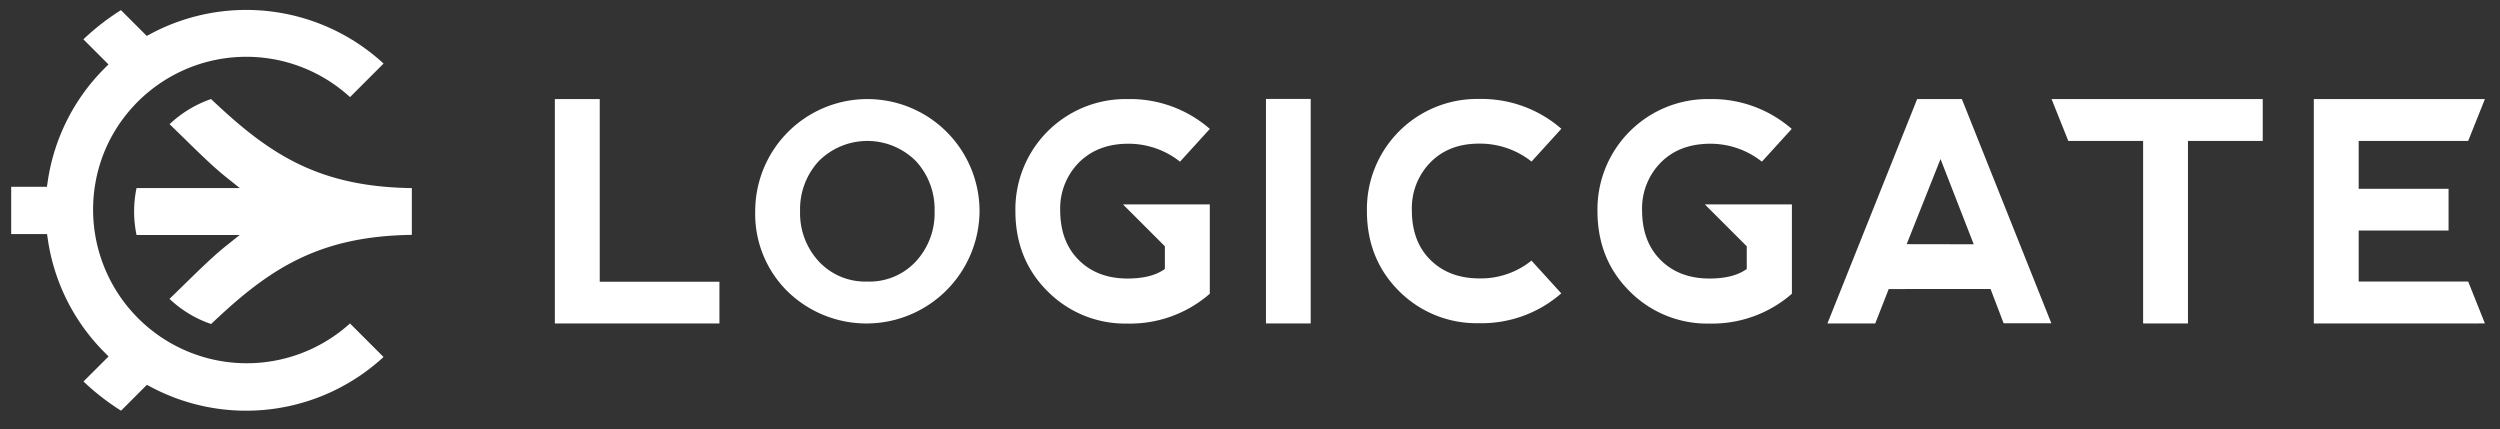
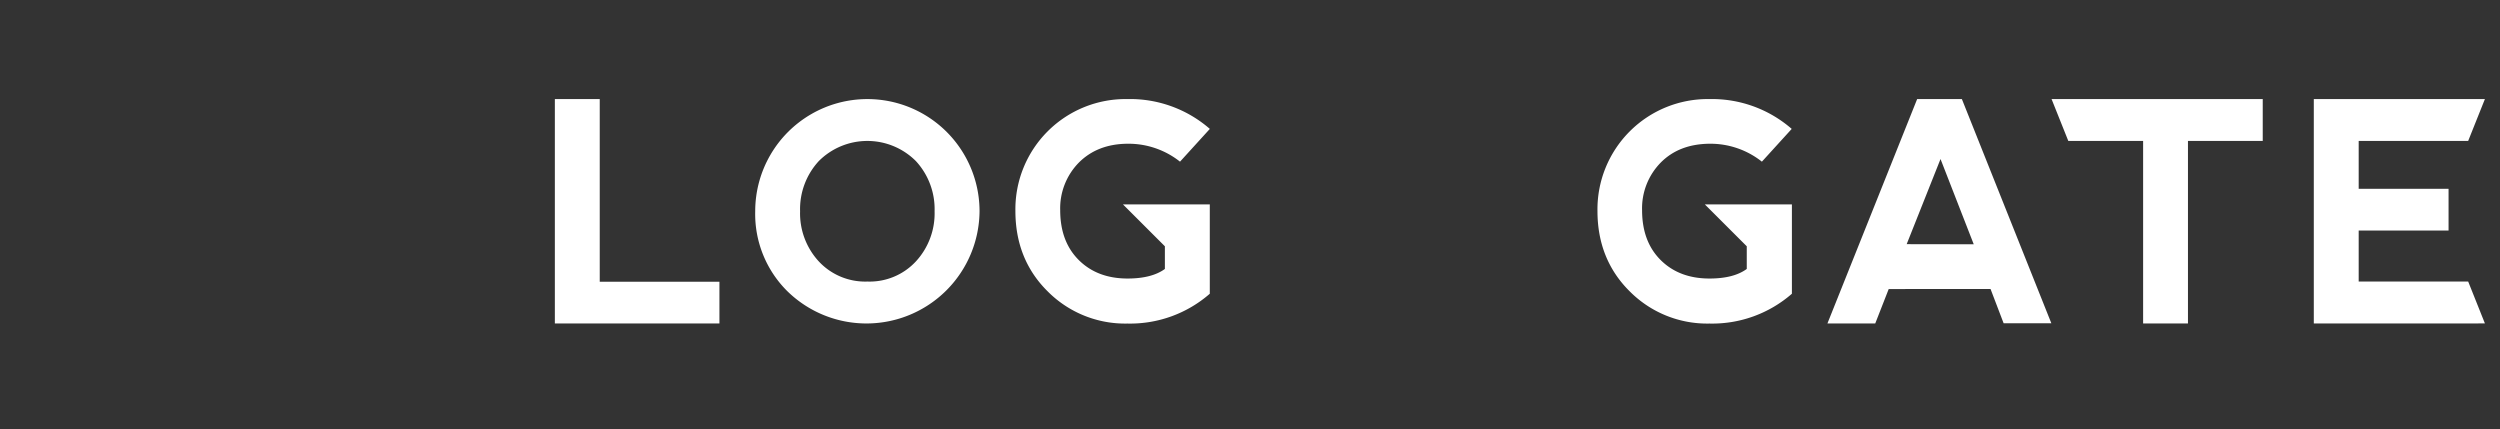
<svg xmlns="http://www.w3.org/2000/svg" id="Layer_1" data-name="Layer 1" viewBox="0 0 670.67 115.1">
  <rect x="0" y="0" width="670.67" height="115.1" fill="#333333" stroke="none" />
  <path d="M160.89,26.58v49H193V86.77H148.85V26.58Z" style="fill:#fff" />
  <path d="M211.22,78.12a29.15,29.15,0,0,1-8.62-21.45,30.09,30.09,0,1,1,60.18,0,30.34,30.34,0,0,1-51.56,21.45Zm21.5-2.59a16.91,16.91,0,0,0,13-5.42,19,19,0,0,0,5-13.44,19,19,0,0,0-5-13.44,18.4,18.4,0,0,0-26.08,0,19,19,0,0,0-5,13.44,19,19,0,0,0,5,13.44A17,17,0,0,0,232.72,75.53Z" style="fill:#fff" />
-   <path d="M339.62,26.54h12V86.77h-12Z" style="fill:#fff" />
-   <path d="M375.35,78.12q-8.66-8.61-8.65-21.57a29.56,29.56,0,0,1,30.05-30,32.6,32.6,0,0,1,22.11,8l-8,8.79a22.27,22.27,0,0,0-14.09-4.81q-8.1,0-13.06,5.06a17.51,17.51,0,0,0-4.95,12.84q0,8.4,5,13.32t13.08,4.94a21.57,21.57,0,0,0,14-4.78l8,8.79a32.47,32.47,0,0,1-22.11,8A29.34,29.34,0,0,1,375.35,78.12Z" style="fill:#fff" />
  <path d="M506.68,77.54l-3.61,9.23H490.24l24.07-60.19h12l24,60.14-12.8,0L534,77.53m0,0H506.68m4.81-12h18m0,0-8.91-22.87L511.5,65.5" style="fill:#fff" />
  <polygon points="550.37 26.58 554.86 37.81 574.93 37.81 574.93 86.77 586.96 86.77 586.96 37.81 607.02 37.81 607.02 26.58 550.37 26.58" style="fill:#fff" />
  <path d="M457.36,54.84,468.6,66.07v6.08c-2.34,1.71-5.66,2.57-10,2.57q-8.1,0-13.08-4.94t-5-13.32a17.5,17.5,0,0,1,5-12.84c3.31-3.34,7.65-5,13.06-5.06a22.22,22.22,0,0,1,14.08,4.81l8-8.79a32.57,32.57,0,0,0-22.11-8,29.58,29.58,0,0,0-30,30q0,13,8.64,21.57a29.28,29.28,0,0,0,21.41,8.65,32.49,32.49,0,0,0,22.11-8V54.83H457.36Z" style="fill:#fff" />
  <path d="M301.26,54.84,312.5,66.07v6.08q-3.5,2.56-10,2.57-8.1,0-13.08-4.94t-5-13.32a17.5,17.5,0,0,1,5-12.84q5-5,13.06-5.06a22.22,22.22,0,0,1,14.08,4.81l8-8.79a32.55,32.55,0,0,0-22.11-8,29.56,29.56,0,0,0-30.05,30q0,13,8.64,21.57a29.28,29.28,0,0,0,21.4,8.65,32.49,32.49,0,0,0,22.11-8V54.83H301.26Z" style="fill:#fff" />
  <polygon points="662.13 75.52 642.91 75.52 642.91 75.53 632.76 75.53 632.76 61.85 656.87 61.85 656.87 50.65 632.76 50.65 632.76 37.81 642.91 37.81 662.05 37.81 662.13 37.81 666.62 26.58 664.94 26.58 620.72 26.58 620.72 86.77 664.86 86.77 664.86 86.76 666.62 86.76 662.13 75.52" style="fill:#fff" />
-   <path d="M56.62,26.57c-.67.23-1.32.47-1.95.75a30.64,30.64,0,0,0-9.18,6c4.95,4.74,10.35,10.3,14.83,13.93l4,3.2H36.63a30.81,30.81,0,0,0,0,12.59H64.3l-4,3.2c-4.48,3.63-9.89,9.2-14.83,13.93a30.45,30.45,0,0,0,9.18,6c.63.27,1.28.51,2,.74,15.3-14.54,28.52-23.57,53.83-23.9V50.46C85.14,50.13,71.93,41.11,56.62,26.57Z" style="fill:#fff" />
-   <path d="M3,62.79h9.62l.23,1.55a53.9,53.9,0,0,0,15,30l1.28,1.28-6.73,6.72a63.28,63.28,0,0,0,10.08,7.83l6.92-6.93,1.2.63a54.38,54.38,0,0,0,62.29-8.1l-9-9A41.23,41.23,0,0,1,28.41,39.74,41.2,41.2,0,0,1,93.9,26.05l9-9A54.39,54.39,0,0,0,40.57,9l-1.2.64L32.45,2.72a63.86,63.86,0,0,0-10.08,7.83l6.73,6.73-1.28,1.28a53.9,53.9,0,0,0-15,30l-.23,1.55H3" style="fill:#fff" />
</svg>